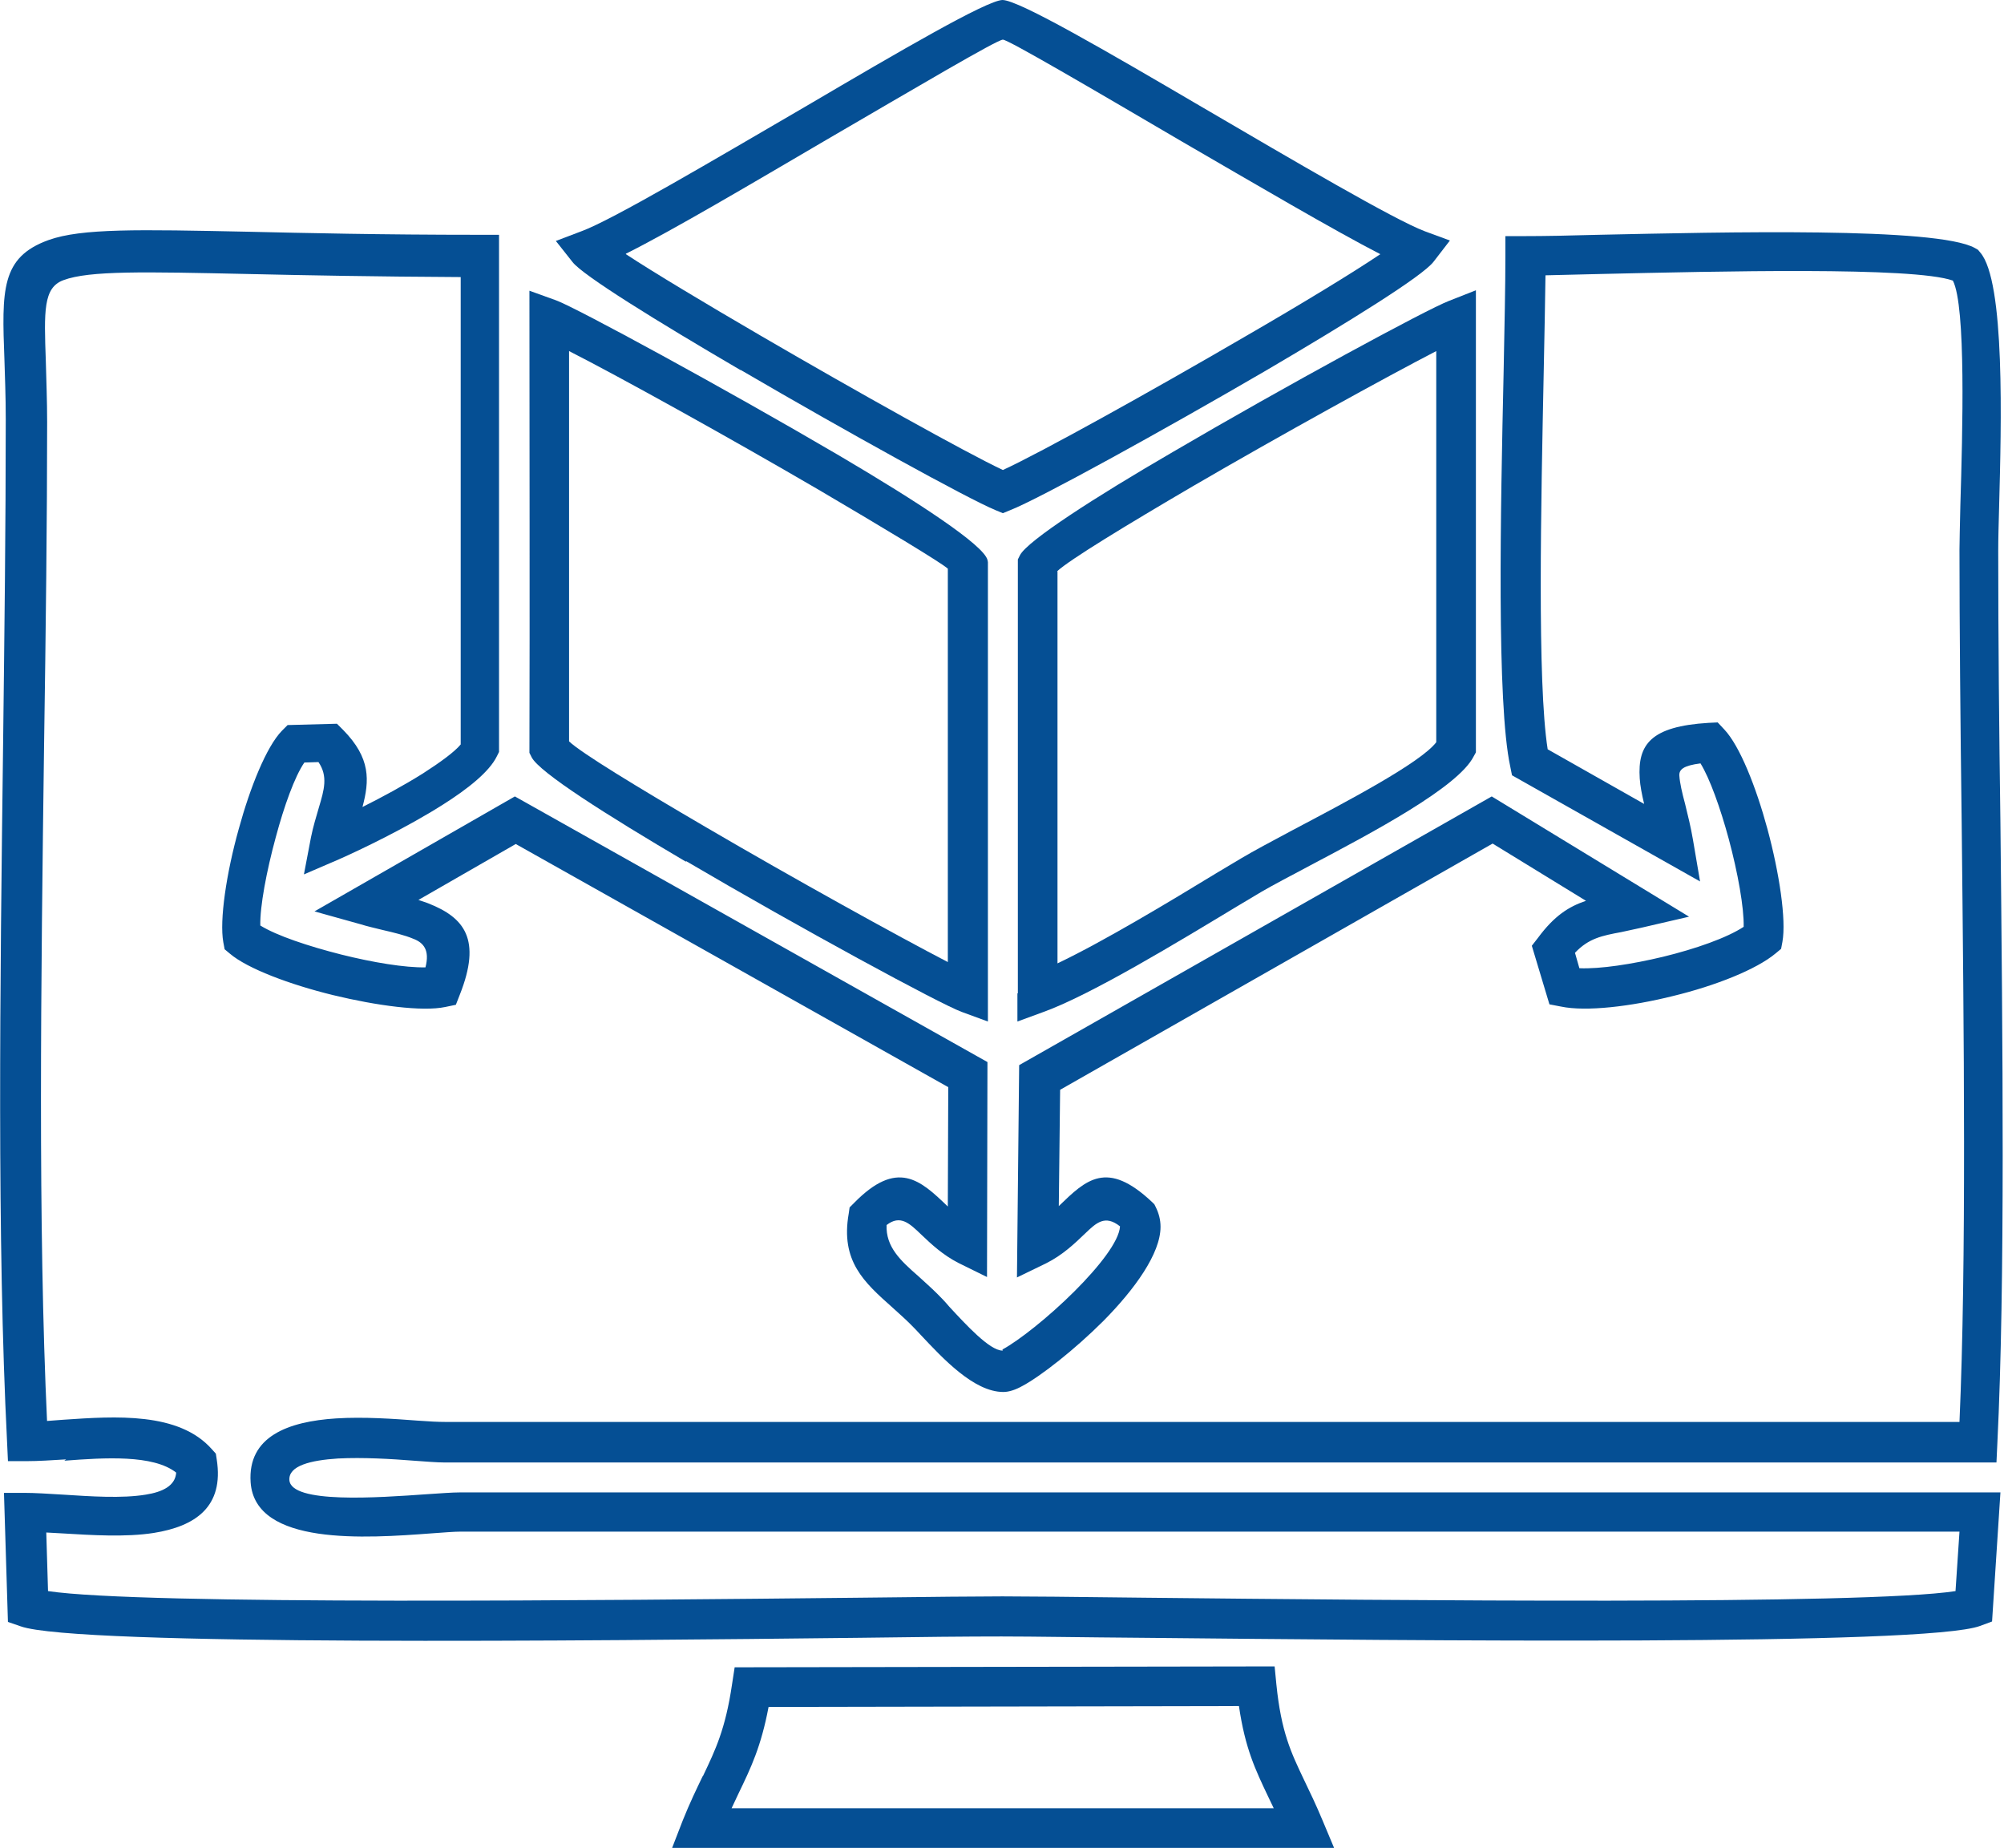
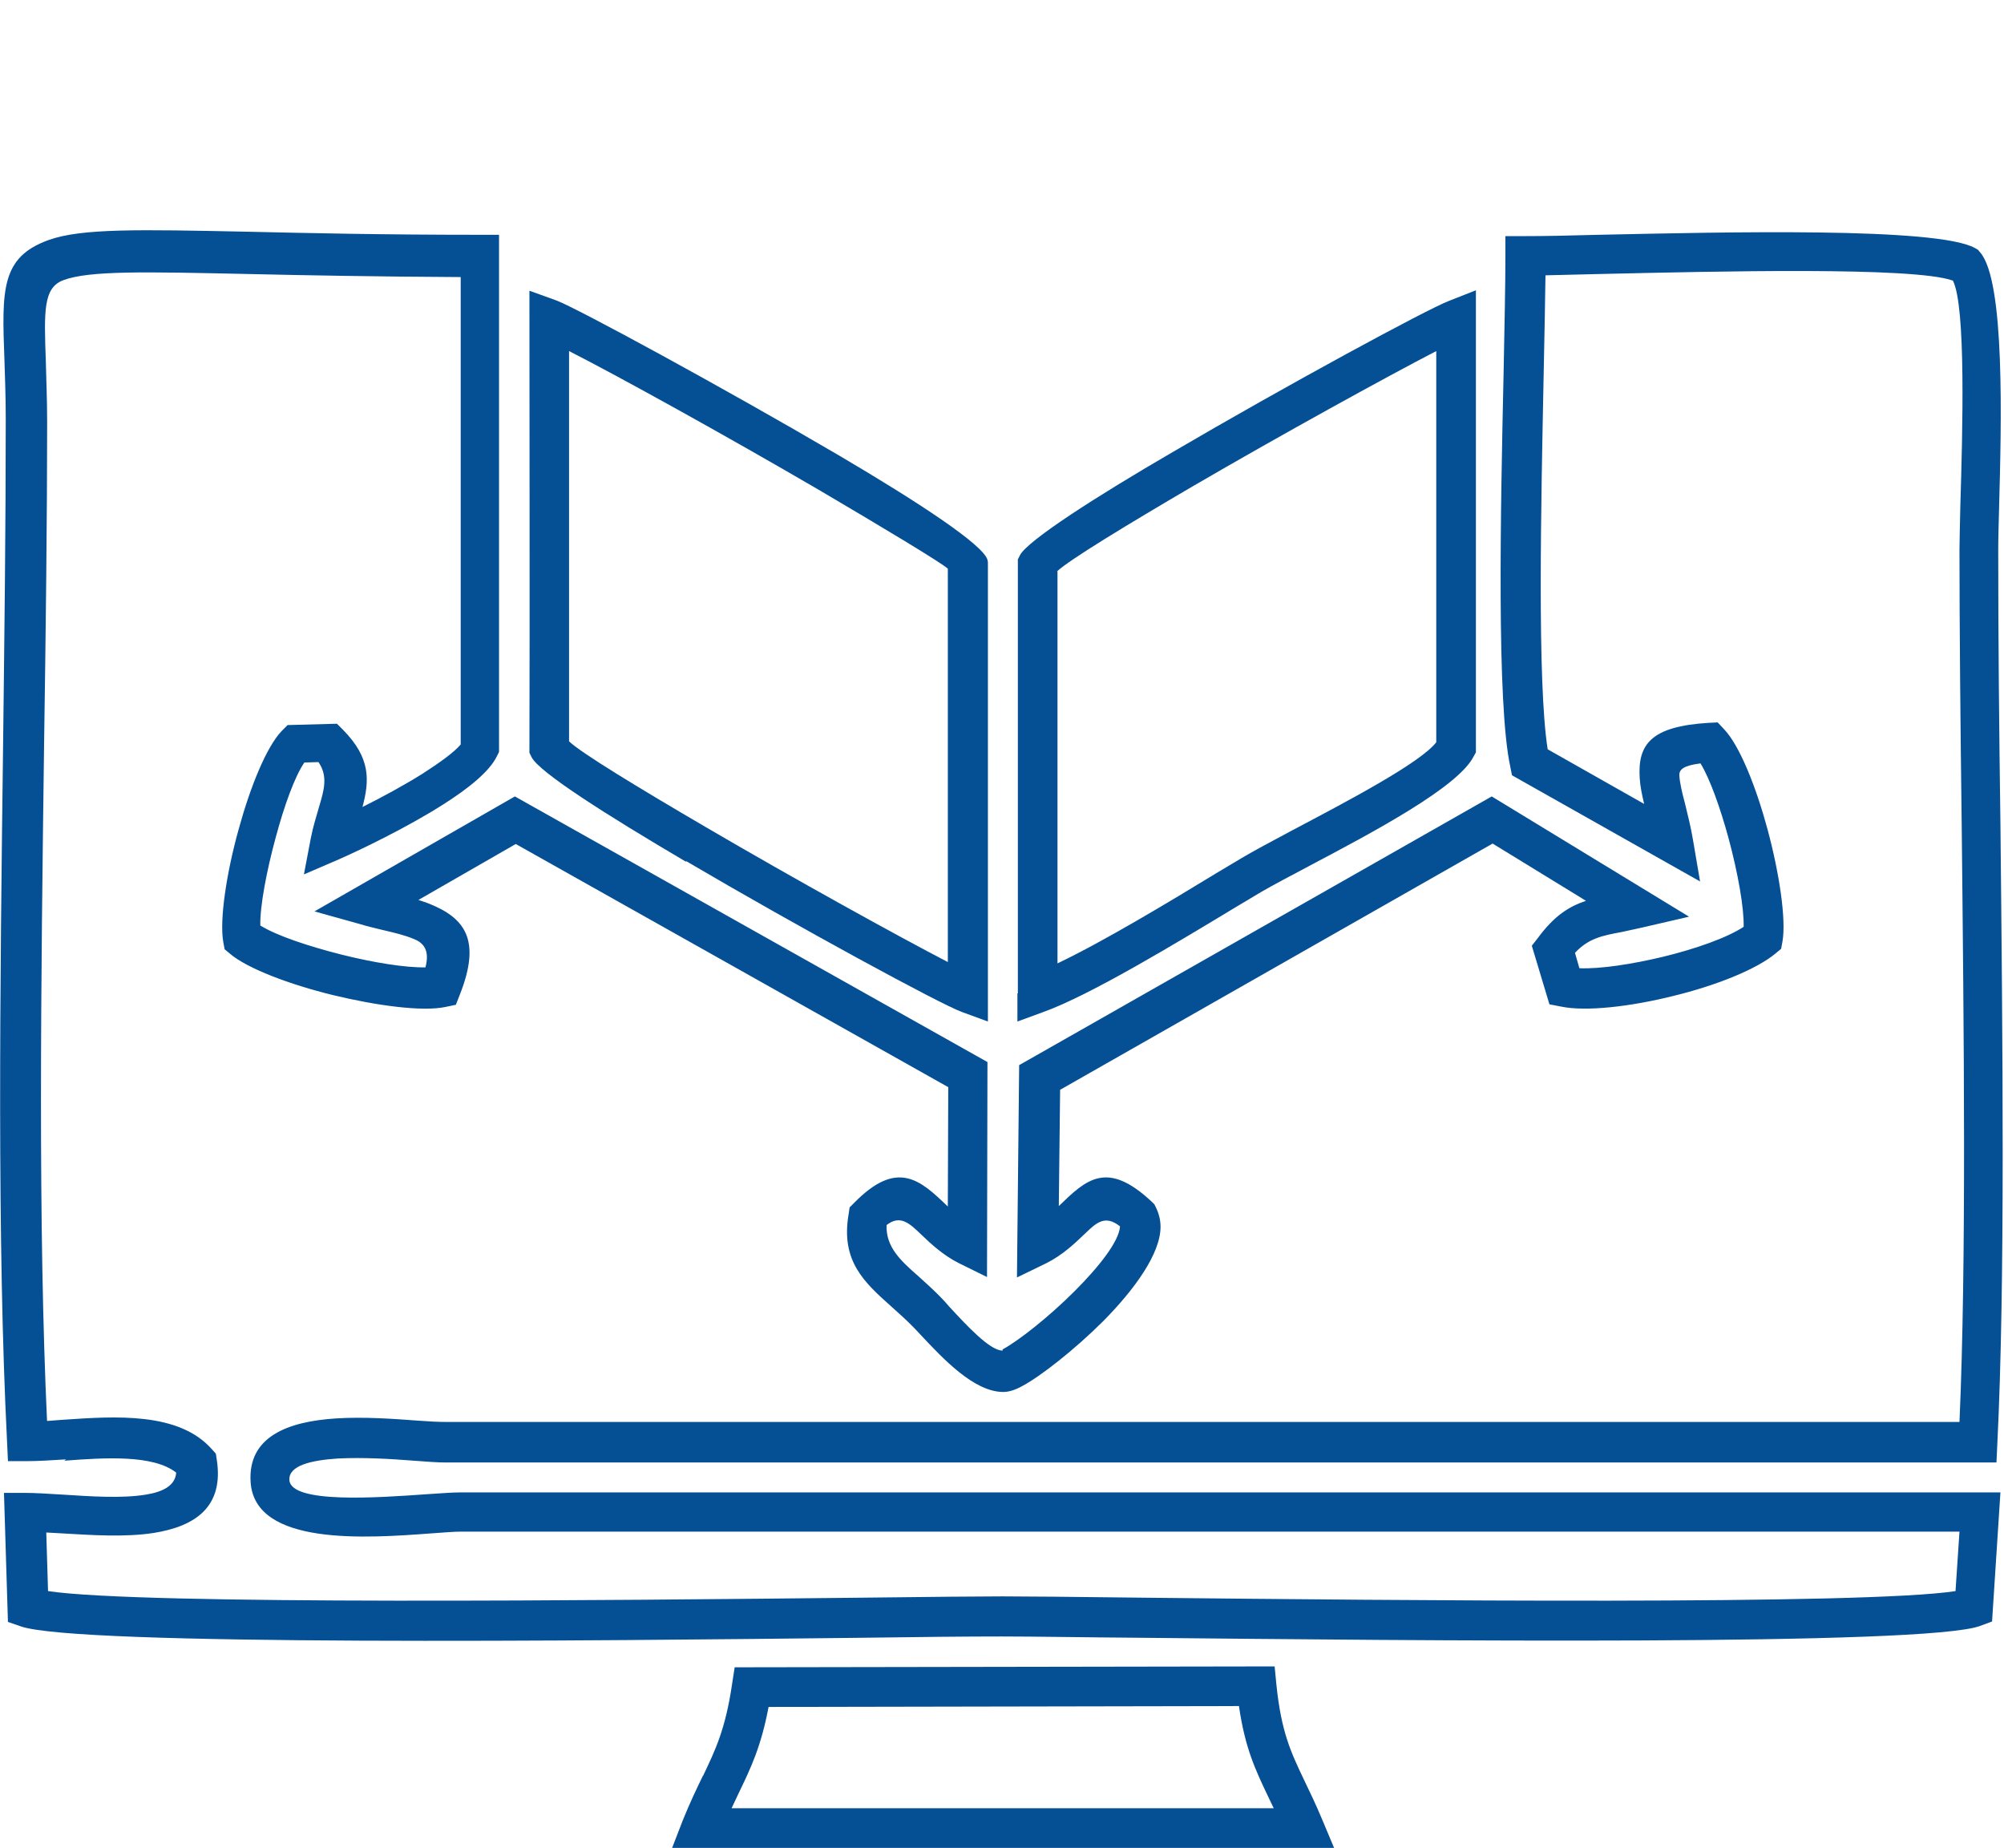
<svg xmlns="http://www.w3.org/2000/svg" xml:space="preserve" width="17.615mm" height="16.244mm" version="1.1" style="shape-rendering:geometricPrecision; text-rendering:geometricPrecision; image-rendering:optimizeQuality; fill-rule:evenodd; clip-rule:evenodd" viewBox="0 0 455 419.6">
  <defs>
    <style type="text/css"> .fil0 {fill:#054F94;fill-rule:nonzero} </style>
  </defs>
  <g id="Capa_x0020_1">
    <g id="_2624449388384">
      <g id="_2624250912224">
        <path class="fil0" d="M10.4 322.6l4 -0.3c11.8,-0.8 26.2,-1.8 33.7,6.7l0.9 1 0.2 1.3c1.7,10.8 -4.9,15.2 -14.3,16.7 -6.4,1 -14.1,0.5 -20.8,0.1l-3.6 -0.2 0.4 13.3c21.2,3.2 127.5,2.1 184.5,1.5 15.7,-0.2 28,-0.3 32.2,-0.3 4.3,0 16.4,0.1 32.1,0.3 57.1,0.6 163.7,1.7 184.3,-1.5l0.9 -13.5 -340.3 -0c-1.5,0 -3.9,0.2 -6.7,0.4 -14.7,1.1 -40,2.9 -41,-11.6 -0.7,-10.4 8.5,-13.8 19.4,-14.5 6.3,-0.4 13.2,0.1 18.5,0.5 2.6,0.2 4.8,0.3 6.3,0.3l343.8 0c1.6,-36.2 1,-88.3 0.5,-136 -0.3,-23.1 -0.5,-45.2 -0.5,-62 0,-1.6 0.1,-5.5 0.2,-10.1 0.5,-16.6 1.3,-45.2 -1.7,-51 -8.9,-3.2 -53.6,-2.1 -80.1,-1.5l-12.4 0.3c-0.1,5.6 -0.2,13.3 -0.4,21.9 -0.6,29.7 -1.5,70.5 0.9,85.7l21.9 12.4c-0.5,-2.1 -0.9,-4.1 -1,-5.8 -0.5,-7.7 2.5,-11.8 15.6,-12.6l2.1 -0.1 1.5 1.6c3.5,3.7 7.2,13 9.8,22.6 2.7,10 4.3,20.6 3.4,25.6l-0.3 1.6 -1.2 1c-4.4,3.7 -13.8,7.4 -23.3,9.7 -9.6,2.4 -19.8,3.6 -25.5,2.4l-2.6 -0.5 -4 -13.3 1.4 -1.8c3.7,-5 7,-7.1 10.9,-8.4l-21.2 -13 -98.2 55.9 -0.3 26.4c6.2,-6 10.9,-10.6 21.2,-0.9l0.5 0.5 0.3 0.6c0.7,1.4 1.1,2.9 1.1,4.5 -0,6.1 -5.9,14.2 -12.9,21.3 -6.6,6.6 -14.3,12.6 -18.4,14.8 -1.6,0.9 -3.1,1.4 -4.4,1.4 -6.7,-0 -13.8,-7.7 -18.7,-12.9 -0.9,-1 -1.7,-1.8 -2.5,-2.6 -1.3,-1.3 -2.7,-2.5 -4,-3.7 -6.4,-5.7 -11.8,-10.5 -9.9,-21.3l0.2 -1.4 1 -1c9.8,-10 15,-5.3 21.3,0.8l0.1 -27.1 -98.2 -55.2 -22.1 12.7c0.8,0.3 1.6,0.5 2.3,0.8 8.1,3.2 12.1,8.1 7.1,20.7l-0.9 2.3 -2.4 0.5c-5.2,1.1 -15.6,-0.3 -25.5,-2.7 -9.8,-2.4 -19.4,-6 -23.4,-9.4l-1.2 -1 -0.3 -1.6c-0.9,-5 0.7,-15.7 3.5,-25.7 2.6,-9.5 6.3,-18.7 9.8,-22.3l1.3 -1.3 11.2 -0.3 1.4 1.4c6.3,6.4 6,11.5 4.4,17.5 4.4,-2.2 9.4,-4.9 13.7,-7.6 3.9,-2.5 7.2,-4.9 8.6,-6.6l0 -106.1c-19.1,-0.1 -35.4,-0.4 -48.4,-0.7 -23.4,-0.5 -35.9,-0.8 -41.8,1.4 -4.6,1.7 -4.4,7 -4,18.4 0.1,4.1 0.3,8.9 0.3,13.8 0,21.5 -0.3,47.3 -0.7,73.6 -0.7,53.2 -1.4,109 0.7,153.7zm4.6 8.7c-3.3,0.2 -6.3,0.4 -8.9,0.4l-4.3 0 -0.2 -4.3c-2.3,-45.5 -1.6,-103.5 -0.9,-158.7 0.3,-24.9 0.6,-49.2 0.6,-73.5 0,-5.5 -0.2,-9.8 -0.3,-13.5 -0.6,-15.9 -0.8,-23.3 10,-27.2 7.5,-2.7 20.6,-2.4 45.1,-1.9 13.3,0.3 30.1,0.7 52.7,0.7l4.5 0 0 117.4 -0.5 1c-1.7,3.5 -6.6,7.4 -12.3,11 -8.2,5.2 -18.6,10.2 -23.6,12.4l-7.9 3.4 1.6 -8.4c0.5,-2.5 1.2,-4.7 1.8,-6.8 1.2,-4 2.1,-7.1 -0.1,-10.3l-3.2 0.1c-2.2,3.2 -4.6,9.9 -6.5,17 -2.1,7.7 -3.6,15.7 -3.5,20 3.7,2.3 10.9,4.7 18.4,6.6 7.2,1.8 14.5,3 19.1,2.9 1,-3.9 -0.4,-5.6 -2.8,-6.5 -1.9,-0.8 -4.4,-1.4 -7,-2 -1.6,-0.4 -3.4,-0.8 -5,-1.3l-10.4 -2.9 45.5 -26.1 107.3 60.3 -0.1 48.8 -6.5 -3.2c-3.5,-1.8 -6.1,-4.2 -8.5,-6.5 -2.6,-2.5 -4.7,-4.5 -7.8,-2.1 -0.2,5 3.2,8.1 7.2,11.6 1.4,1.3 2.9,2.6 4.3,4 0.7,0.7 1.7,1.7 2.7,2.9 3.8,4.1 9.2,10 12.1,10 0.3,-0 -0.2,-0.1 0.1,-0.3 3.5,-1.9 10.3,-7.2 16.3,-13.2 5.5,-5.5 10.1,-11.3 10.3,-14.7 -3.4,-2.7 -5.4,-0.8 -7.9,1.6 -2.4,2.3 -5.1,4.9 -8.9,6.8l-6.6 3.2 0.5 -48.2 107.3 -61 44.8 27.3 -10.8 2.5c-1.8,0.4 -3.3,0.7 -4.6,1 -4.3,0.8 -7.4,1.4 -10.5,4.7l1 3.5c4.7,0.2 11.9,-0.9 19,-2.6 7.4,-1.8 14.5,-4.3 18.3,-6.8 0.1,-4.3 -1.3,-12.2 -3.4,-20 -1.9,-7 -4.3,-13.7 -6.4,-17.1 -3.9,0.5 -4.9,1.4 -4.8,2.8 0.1,1.6 0.6,3.8 1.3,6.4 0.6,2.5 1.3,5.2 1.8,8.2l1.6 9.4 -42.7 -24.1 -0.4 -2c-3.1,-14.3 -2.2,-58.2 -1.5,-89.7 0.2,-10.3 0.4,-19.3 0.4,-26.2l0 -4.5 4.5 0c4.2,0 9.8,-0.1 16.7,-0.3 28.3,-0.6 76.8,-1.8 85.4,3l0.7 0.4 0.5 0.6c5.7,6.5 4.8,39.1 4.3,57.8 -0.1,3.9 -0.2,7.1 -0.2,9.9 0,20 0.2,40.5 0.5,61.9 0.5,49.9 1.1,104.4 -0.7,140.8l-0.2 4.3 -352.4 0c-1.7,0 -4.1,-0.2 -6.9,-0.4 -5.1,-0.4 -11.6,-0.8 -17.3,-0.5 -6.1,0.4 -11.2,1.6 -11,4.9 0.4,5.4 20,4 31.3,3.2 3.1,-0.2 5.7,-0.4 7.3,-0.4l349.9 0 -1.9 29.3 -2.7 1c-12.2,4.6 -129.2,3.3 -190.2,2.7 -13.8,-0.1 -24.5,-0.3 -32,-0.3 -7.6,0 -18.3,0.1 -32.2,0.3 -61.1,0.7 -177.9,1.9 -190.5,-2.6l-2.9 -1 -0.9 -29.3 4.6 0c2.4,0 5.5,0.2 8.8,0.4 6.2,0.4 13.4,0.9 18.8,0 3.8,-0.6 6.7,-2 6.9,-5 -5.2,-4.1 -16.2,-3.4 -25.4,-2.7z" />
-         <path class="fil0" d="M142.1 57.7c6.4,4.2 17.9,11.1 30.6,18.5 21.8,12.7 46.7,26.6 55,30.5 8.5,-3.9 33.2,-17.6 55,-30.3 12.8,-7.4 24.3,-14.4 30.7,-18.7 -10.5,-5.4 -28.2,-15.8 -45.1,-25.6 -20.3,-11.9 -39.4,-23.1 -40.6,-23.1 -1.3,0 -19.9,11 -40,22.7 -16.9,9.9 -34.8,20.5 -45.6,25.9zm26 26.3c-19,-11.1 -35.8,-21.5 -38.1,-24.5l-3.8 -4.8 5.8 -2.2c7.1,-2.6 29.9,-16.1 51.2,-28.5 21.1,-12.4 40.8,-23.9 44.4,-24 3.7,-0 23.8,11.7 45.3,24.3 21.2,12.4 43.7,25.6 50.6,28.2l5.7 2.1 -3.7 4.8c-2.5,3.3 -19.3,13.7 -38.2,24.8 -23.7,13.8 -51.3,29 -57.9,31.6l-1.7 0.7 -1.7 -0.7c-6.3,-2.6 -34,-17.9 -57.8,-31.8z" />
        <path class="fil0" d="M240.1 129.7l0 89c10.5,-5 25.6,-14.1 36.1,-20.5l5.7 -3.4c2.7,-1.6 6.8,-3.8 11.5,-6.3 12.3,-6.5 29.1,-15.3 32.7,-20l-0 -88.8c-11.4,5.9 -35.2,19 -55.3,30.7 -15.2,8.9 -28,16.7 -30.8,19.3zm-9 95.8l-0 -98.5 0.5 -1c1.8,-3.3 16.8,-13 34.7,-23.4 25.6,-15 57.5,-32.3 62.7,-34.3l6.1 -2.4 0 104.9 -0.5 0.9c-3.5,7 -23,17.3 -37,24.7 -4.7,2.5 -8.7,4.6 -11.1,6l-5.7 3.4c-13.1,7.9 -33,20 -43.8,23.9l-6 2.2 0 -6.4z" />
        <path class="fil0" d="M129.2 168.3c2.7,2.6 15.7,10.5 31.1,19.5 20,11.7 43.7,24.8 54.9,30.6l0 -89.3c-1.4,-1.3 -14,-8.9 -29.3,-17.9 -20.4,-11.9 -45.1,-25.6 -56.7,-31.5l-0 88.7zm26.5 27.3c-18,-10.6 -33.3,-20.3 -35,-23.7l-0.5 -1c0.1,-35 0,-69.9 0,-104.9l6.1 2.2c4.6,1.7 38.1,19.9 64.2,35.2 18,10.6 32.8,20.3 33.7,23.7l0.1 0.5 -0 104.3 -6 -2.2c-4.9,-1.8 -36.8,-19.1 -62.5,-34.2z" />
        <path class="fil0" d="M174.5 387.5c-1.7,9 -4,13.8 -6.8,19.6l-1.6 3.4 123.1 0 -1.2 -2.5c-3,-6.3 -5.3,-11.1 -6.7,-20.7l-106.8 0.2zm-14.9 15.7c2.8,-5.9 5.1,-10.6 6.6,-20.8l0.6 -3.9 122.6 -0.2 0.4 4.1c1.1,10.8 3.3,15.4 6.3,21.7 1.3,2.7 2.7,5.6 4.2,9.2l2.6 6.2 -150.3 0 2.4 -6.2c1.6,-4 3.2,-7.3 4.6,-10.2z" />
      </g>
    </g>
  </g>
</svg>